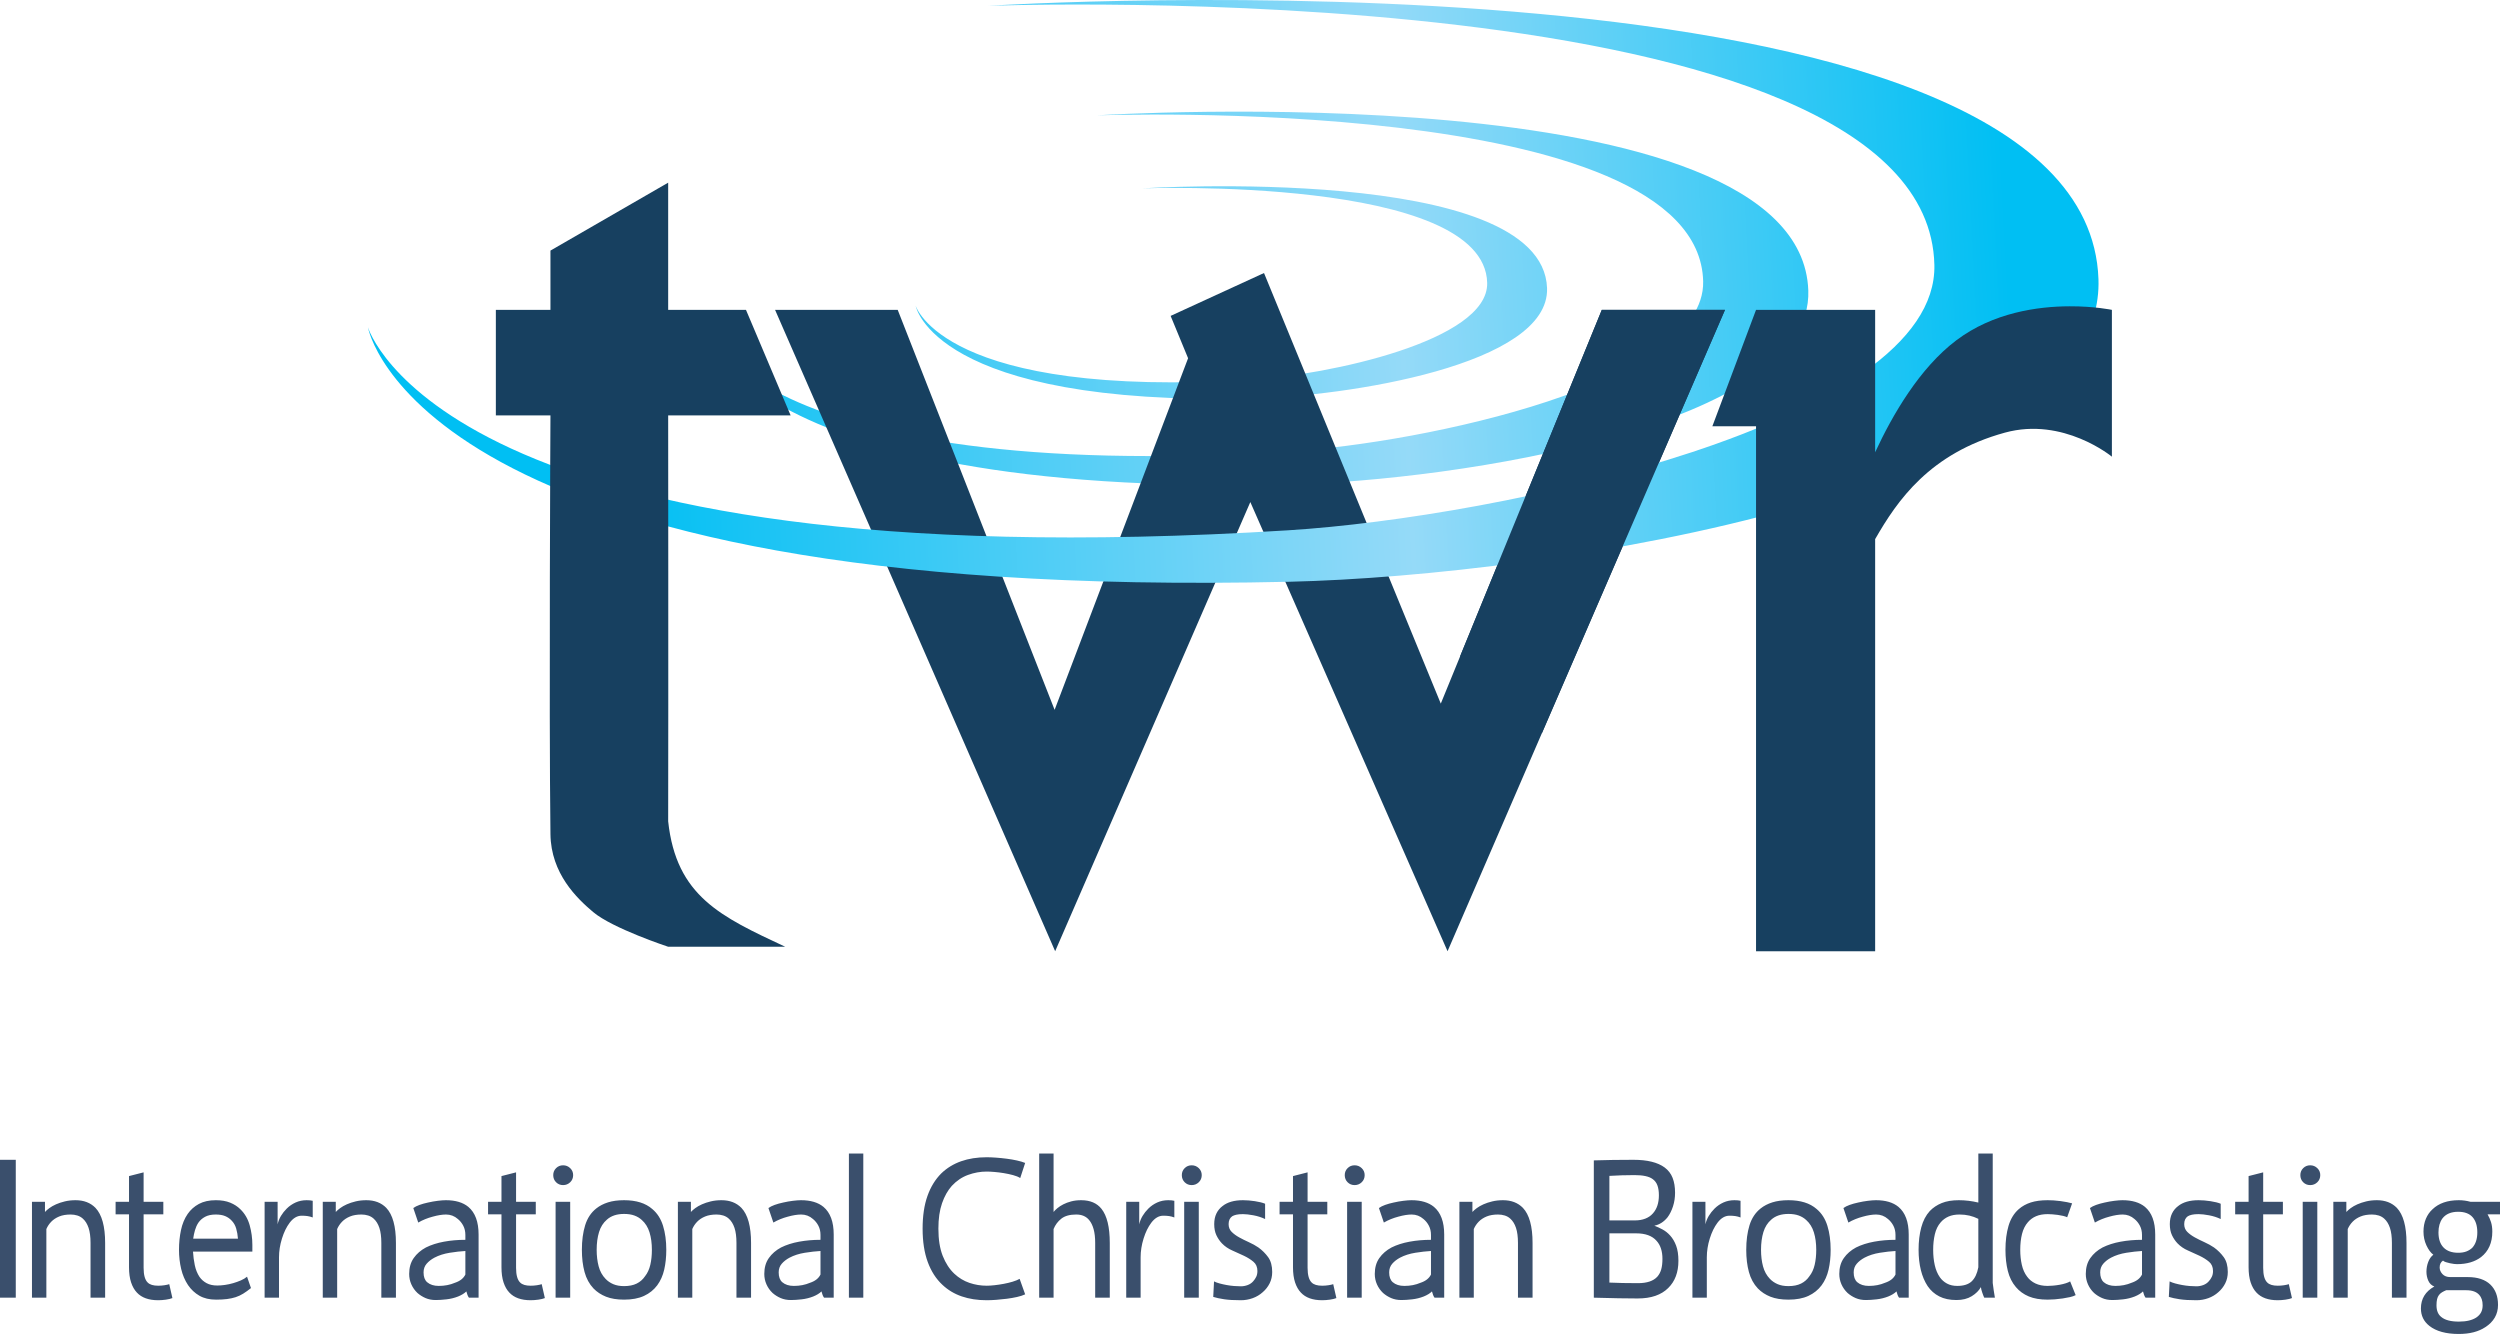
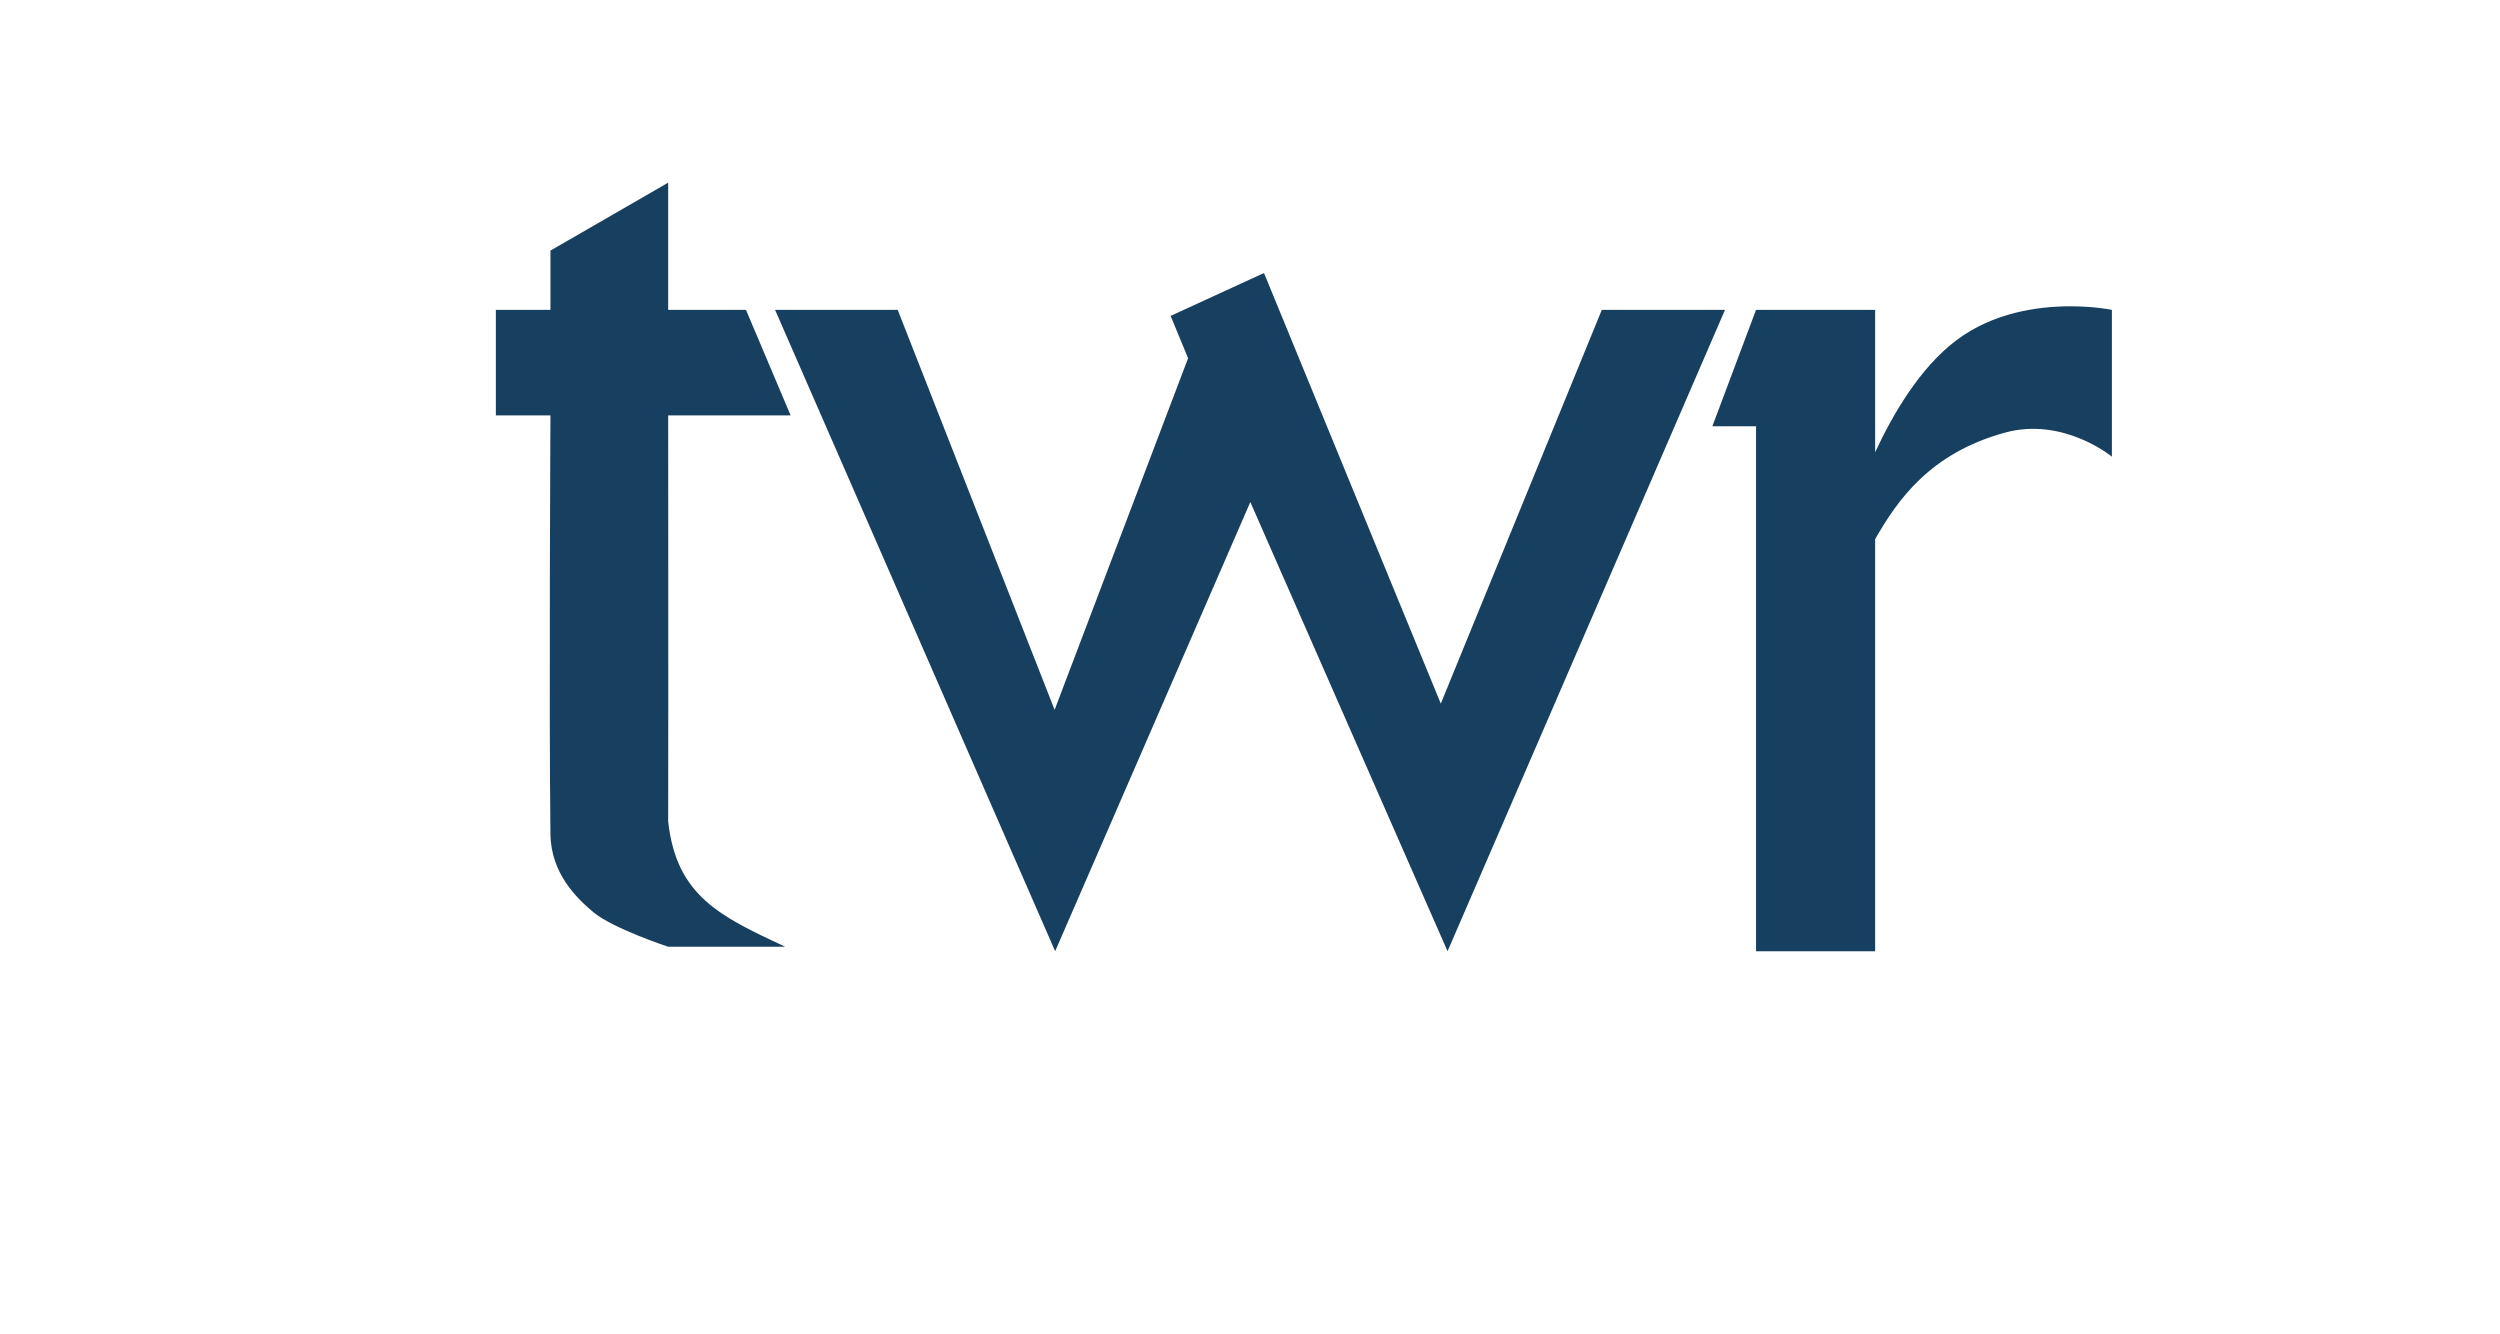
<svg xmlns="http://www.w3.org/2000/svg" xmlns:ns1="http://sodipodi.sourceforge.net/DTD/sodipodi-0.dtd" xmlns:ns2="http://www.inkscape.org/namespaces/inkscape" xmlns:xlink="http://www.w3.org/1999/xlink" width="1116.367" height="595.677" id="svg3387" ns1:version="0.32" ns2:version="0.46" version="1.0" ns1:docname="twr Logo.svg" ns2:output_extension="org.inkscape.output.svg.inkscape">
  <defs id="defs3389">
    <linearGradient ns2:collect="always" xlink:href="#linearGradient3320" id="linearGradient3385" gradientUnits="userSpaceOnUse" gradientTransform="matrix(0.237,0,0,0.237,424.817,394.809)" x1="6078.519" y1="-3320.63" x2="3441.634" y2="-3180.936" />
    <linearGradient ns2:collect="always" xlink:href="#linearGradient3320" id="linearGradient3383" gradientUnits="userSpaceOnUse" gradientTransform="matrix(0.237,0,0,0.237,424.817,394.809)" x1="6078.519" y1="-3320.63" x2="3441.634" y2="-3180.936" />
    <linearGradient id="linearGradient3320">
      <stop id="stop3322" offset="0" style="stop-color:#00bff3;stop-opacity:1;" />
      <stop style="stop-color:#95daf8;stop-opacity:1;" offset="0.434" id="stop3324" />
      <stop id="stop3326" offset="1" style="stop-color:#00bff3;stop-opacity:1;" />
    </linearGradient>
    <linearGradient ns2:collect="always" xlink:href="#linearGradient3320" id="linearGradient3381" gradientUnits="userSpaceOnUse" gradientTransform="matrix(0.237,0,0,0.237,424.817,394.809)" x1="6078.519" y1="-3320.63" x2="3441.634" y2="-3180.936" />
    <ns2:perspective ns1:type="inkscape:persp3d" ns2:vp_x="0 : 526.18109 : 1" ns2:vp_y="0 : 1000 : 0" ns2:vp_z="744.09448 : 526.18109 : 1" ns2:persp3d-origin="372.04724 : 350.78739 : 1" id="perspective3395" />
    <linearGradient ns2:collect="always" xlink:href="#linearGradient3320" id="linearGradient2403" gradientUnits="userSpaceOnUse" gradientTransform="matrix(0.237,0,0,0.237,424.817,394.809)" x1="6078.519" y1="-3320.63" x2="3441.634" y2="-3180.936" />
    <linearGradient ns2:collect="always" xlink:href="#linearGradient3320" id="linearGradient2405" gradientUnits="userSpaceOnUse" gradientTransform="matrix(0.237,0,0,0.237,424.817,394.809)" x1="6078.519" y1="-3320.63" x2="3441.634" y2="-3180.936" />
    <linearGradient ns2:collect="always" xlink:href="#linearGradient3320" id="linearGradient2407" gradientUnits="userSpaceOnUse" gradientTransform="matrix(0.237,0,0,0.237,424.817,394.809)" x1="6078.519" y1="-3320.63" x2="3441.634" y2="-3180.936" />
    <linearGradient ns2:collect="always" xlink:href="#linearGradient3320" id="linearGradient2412" gradientUnits="userSpaceOnUse" gradientTransform="matrix(0.237,0,0,0.237,-752.269,1140.709)" x1="6078.519" y1="-3320.63" x2="3441.634" y2="-3180.936" />
    <linearGradient ns2:collect="always" xlink:href="#linearGradient3320" id="linearGradient2416" gradientUnits="userSpaceOnUse" gradientTransform="matrix(0.237,0,0,0.237,-752.269,1140.709)" x1="6078.519" y1="-3320.63" x2="3441.634" y2="-3180.936" />
    <linearGradient ns2:collect="always" xlink:href="#linearGradient3320" id="linearGradient2419" gradientUnits="userSpaceOnUse" gradientTransform="matrix(0.237,0,0,0.237,-752.269,1140.709)" x1="6078.519" y1="-3320.63" x2="3441.634" y2="-3180.936" />
  </defs>
  <ns1:namedview id="base" pagecolor="#ffffff" bordercolor="#666666" borderopacity="1.0" ns2:pageopacity="0.0" ns2:pageshadow="2" ns2:zoom="0.74994556" ns2:cx="558.18347" ns2:cy="297.83853" ns2:document-units="px" ns2:current-layer="layer1" showgrid="false" ns2:window-width="1280" ns2:window-height="1005" ns2:window-x="0" ns2:window-y="0" />
  <g ns2:label="Ebene 1" ns2:groupmode="layer" id="layer1" transform="translate(208.183,-234.524)">
-     <path style="fill:url(#linearGradient2419);fill-opacity:1;fill-rule:evenodd;stroke:none;stroke-width:4.181px;stroke-linecap:butt;stroke-linejoin:miter;stroke-opacity:1" d="M 104.106,378.029 C 104.106,378.029 117.781,456.656 367.805,450.853 C 441.938,449.136 601.466,424.707 599.308,364.231 C 595.868,266.125 281.566,286.041 281.566,286.041 C 281.566,286.041 550.481,276.083 552.356,360.206 C 553.359,405.632 427.885,432.354 367.469,436.126 C 125.644,451.224 104.106,378.029 104.106,378.029 z" id="path3344" />
-     <path style="fill:url(#linearGradient2416);fill-opacity:1;fill-rule:evenodd;stroke:none;stroke-width:4.181px;stroke-linecap:butt;stroke-linejoin:miter;stroke-opacity:1" d="M 200.694,371.016 C 200.694,371.016 208.48,415.784 350.837,412.48 C 393.046,411.502 483.877,397.593 482.648,363.16 C 480.689,307.301 301.735,318.641 301.735,318.641 C 301.735,318.641 454.847,312.971 455.914,360.868 C 456.486,386.733 385.045,401.947 350.645,404.095 C 212.957,412.691 200.694,371.016 200.694,371.016 z" id="path3273" />
    <path style="fill:#174060;fill-opacity:1;fill-rule:evenodd;stroke:none;stroke-width:1px;stroke-linecap:butt;stroke-linejoin:miter;stroke-opacity:1" d="M 137.921,372.892 L 262.994,659.292 L 350.145,458.718 L 438.217,659.292 L 562.113,372.892 L 507.099,372.892 L 435.196,548.72 L 356.254,356.438 L 314.555,375.585 L 322.353,394.49 L 262.752,551.504 L 192.683,372.892 L 137.921,372.892 z" id="path3253" ns1:nodetypes="ccccccccccccc" />
-     <path style="fill:url(#linearGradient2412);fill-opacity:1;fill-rule:evenodd;stroke:none;stroke-width:4.181px;stroke-linecap:butt;stroke-linejoin:miter;stroke-opacity:1" d="M -43.887,380.663 C -43.887,380.663 -22.548,503.359 367.615,494.304 C 483.301,491.625 732.244,453.503 728.876,359.13 C 723.508,206.036 233.04,237.115 233.04,237.115 C 233.04,237.115 652.681,221.575 655.607,352.85 C 657.173,423.738 461.371,465.437 367.09,471.323 C -10.277,494.883 -43.887,380.663 -43.887,380.663 z" id="path3346" />
    <path ns1:nodetypes="csccccccccsccc" style="fill:#174060;fill-opacity:1;fill-rule:evenodd;stroke:none;stroke-width:1px;stroke-linecap:butt;stroke-linejoin:miter;stroke-opacity:1" d="M 716.063,371.298 C 701.769,371.335 681.84,374.095 665.407,386.485 C 649.055,398.814 636.939,419.694 629.157,436.485 L 629.157,372.891 L 575.97,372.891 L 556.47,424.86 L 575.97,424.86 L 575.97,659.298 L 629.157,659.298 L 629.157,475.266 C 639.058,458.012 653.489,436.949 687.103,427.715 C 713.214,420.542 734.876,438.454 734.876,438.454 L 734.876,372.891 C 734.876,372.891 727.182,371.269 716.063,371.298 z" id="path3263" />
    <path style="fill:#174060;fill-opacity:1;fill-rule:evenodd;stroke:none;stroke-width:1px;stroke-linecap:butt;stroke-linejoin:miter;stroke-opacity:1" d="M 90.187,316.09 L 37.62,346.425 L 37.62,372.892 L 13.239,372.892 L 13.239,420.021 L 37.62,420.021 C 37.62,420.021 36.917,551.353 37.62,607.027 C 37.842,624.637 49.439,635.675 56.653,641.77 C 65.323,649.095 90.187,657.292 90.187,657.292 L 142.452,657.292 C 113.76,643.854 93.796,634.783 90.187,601.287 C 90.305,544.887 90.187,420.021 90.187,420.021 L 144.869,420.021 L 124.93,372.892 L 90.187,372.892 L 90.187,316.09 z" id="path2481" ns1:nodetypes="ccccccsscccccccc" />
-     <path style="font-size:87.82px;font-style:normal;font-variant:normal;font-weight:normal;font-stretch:normal;text-align:start;line-height:100%;writing-mode:lr-tb;text-anchor:start;fill:#3a4f6c;fill-opacity:1;stroke:none;stroke-width:1px;stroke-linecap:butt;stroke-linejoin:miter;stroke-opacity:1;font-family:Ligurino;-inkscape-font-specification:Ligurino" d="M -201.14,752.43 L -201.14,813.999 L -208.183,813.999 L -208.183,752.43 L -201.14,752.43 z M -167.754,813.999 L -167.754,789.565 C -167.754,786.821 -168.048,784.573 -168.635,782.821 C -169.223,781.07 -170.074,779.697 -171.188,778.703 C -171.893,778.061 -172.715,777.594 -173.654,777.302 C -174.594,777.01 -175.592,776.864 -176.649,776.864 C -177.647,776.864 -178.572,776.937 -179.423,777.083 C -180.274,777.229 -181.051,777.448 -181.755,777.741 C -183.165,778.325 -184.34,779.099 -185.279,780.062 C -186.217,781.025 -186.951,782.119 -187.48,783.345 L -187.48,813.999 L -193.908,813.999 L -193.908,771.171 L -188.098,771.171 L -188.098,775.725 C -187.627,775.2 -186.98,774.63 -186.159,774.017 C -185.337,773.405 -184.34,772.835 -183.166,772.31 C -181.991,771.786 -180.67,771.348 -179.202,770.997 C -177.735,770.646 -176.15,770.471 -174.448,770.471 C -170.749,770.471 -167.784,771.609 -165.553,773.886 C -162.676,776.923 -161.237,782.149 -161.237,789.565 L -161.237,813.999 L -167.754,813.999 z M -135.25,776.778 L -144.054,776.778 L -144.054,800.686 C -144.054,803.898 -143.437,806.088 -142.205,807.255 C -141.266,808.189 -139.711,808.656 -137.539,808.656 C -136.599,808.656 -135.659,808.583 -134.72,808.437 C -133.781,808.291 -133.077,808.13 -132.608,807.956 L -131.197,814.175 C -131.903,814.466 -132.857,814.698 -134.06,814.874 C -135.264,815.049 -136.423,815.137 -137.539,815.137 C -141.766,815.137 -144.936,813.999 -147.05,811.722 C -148.164,810.554 -149.03,809.037 -149.646,807.169 C -150.262,805.3 -150.571,803.052 -150.571,800.424 L -150.571,776.778 L -156.561,776.778 L -156.561,771.171 L -150.571,771.171 L -150.571,759.7 L -144.054,758.035 L -144.054,771.171 L -135.25,771.171 L -135.25,776.778 z M -111.872,776.864 C -113.751,776.864 -115.322,777.2 -116.584,777.871 C -117.846,778.543 -118.859,779.434 -119.622,780.544 C -120.267,781.537 -120.766,782.646 -121.119,783.872 C -121.472,785.098 -121.736,786.353 -121.912,787.638 L -101.923,787.638 C -102.039,786.061 -102.303,784.557 -102.714,783.126 C -103.126,781.695 -103.83,780.484 -104.828,779.491 C -105.591,778.675 -106.531,778.033 -107.646,777.565 C -108.761,777.098 -110.17,776.864 -111.872,776.864 L -111.872,776.864 z M -111.786,770.471 C -109.319,770.471 -107.19,770.836 -105.399,771.567 C -103.608,772.297 -102.097,773.275 -100.864,774.501 C -98.868,776.427 -97.474,778.821 -96.681,781.681 C -95.888,784.542 -95.492,787.461 -95.492,790.439 L -95.492,793.419 L -122.001,793.419 C -121.882,795.461 -121.618,797.475 -121.207,799.46 C -120.795,801.446 -120.091,803.198 -119.093,804.716 C -118.272,805.883 -117.216,806.817 -115.924,807.517 C -114.633,808.218 -113.047,808.568 -111.168,808.568 C -110.111,808.568 -108.966,808.48 -107.733,808.306 C -106.501,808.131 -105.283,807.869 -104.08,807.519 C -102.877,807.169 -101.732,806.76 -100.645,806.292 C -99.558,805.824 -98.634,805.27 -97.87,804.628 L -96.11,809.706 C -97.343,810.699 -98.502,811.531 -99.588,812.203 C -100.673,812.874 -101.803,813.4 -102.978,813.78 C -104.152,814.159 -105.444,814.437 -106.853,814.612 C -108.262,814.788 -109.877,814.875 -111.697,814.875 C -114.632,814.875 -117.112,814.291 -119.137,813.123 C -121.163,811.955 -122.851,810.379 -124.202,808.394 C -125.61,806.291 -126.637,803.883 -127.283,801.168 C -127.929,798.454 -128.252,795.608 -128.252,792.63 C -128.252,789.535 -127.958,786.601 -127.371,783.828 C -126.785,781.054 -125.786,778.646 -124.376,776.602 C -123.085,774.733 -121.412,773.244 -119.358,772.134 C -117.303,771.025 -114.78,770.471 -111.786,770.471 L -111.786,770.471 z M -71.268,770.471 C -70.151,770.471 -69.241,770.559 -68.537,770.735 L -68.537,778.179 C -69.3,777.887 -70.064,777.682 -70.827,777.565 C -71.59,777.449 -72.471,777.39 -73.469,777.39 C -75.464,777.39 -77.255,778.442 -78.841,780.544 C -80.249,782.412 -81.393,784.761 -82.274,787.594 C -83.154,790.426 -83.595,793.214 -83.595,795.958 L -83.595,813.999 L -90.023,813.999 L -90.023,771.171 L -84.213,771.171 L -84.213,781.244 C -83.919,779.901 -83.42,778.645 -82.715,777.477 C -82.01,776.309 -81.158,775.229 -80.16,774.237 C -78.987,773.07 -77.652,772.15 -76.155,771.478 C -74.658,770.807 -73.029,770.471 -71.268,770.471 L -71.268,770.471 z M -37.898,813.999 L -37.898,789.565 C -37.898,786.821 -38.192,784.573 -38.779,782.821 C -39.367,781.07 -40.218,779.697 -41.332,778.703 C -42.037,778.061 -42.858,777.594 -43.798,777.302 C -44.738,777.01 -45.736,776.864 -46.793,776.864 C -47.791,776.864 -48.716,776.937 -49.567,777.083 C -50.418,777.229 -51.195,777.448 -51.899,777.741 C -53.309,778.325 -54.484,779.099 -55.423,780.062 C -56.361,781.025 -57.095,782.119 -57.624,783.345 L -57.624,813.999 L -64.052,813.999 L -64.052,771.171 L -58.242,771.171 L -58.242,775.725 C -57.77,775.2 -57.124,774.63 -56.303,774.017 C -55.481,773.405 -54.484,772.835 -53.31,772.31 C -52.135,771.786 -50.814,771.348 -49.346,770.997 C -47.879,770.646 -46.294,770.471 -44.592,770.471 C -40.893,770.471 -37.927,771.609 -35.697,773.886 C -32.82,776.923 -31.381,782.149 -31.381,789.565 L -31.381,813.999 L -37.898,813.999 z M -0.373,793.154 C -2.488,793.272 -4.821,793.535 -7.374,793.944 C -9.927,794.353 -12.202,795.082 -14.198,796.132 C -15.608,796.891 -16.768,797.796 -17.678,798.847 C -18.588,799.898 -19.043,801.183 -19.043,802.701 C -19.043,804.686 -18.514,806.145 -17.457,807.079 C -16.166,808.189 -14.434,808.744 -12.263,808.744 C -9.62,808.744 -7.213,808.277 -5.042,807.344 C -2.752,806.585 -1.196,805.358 -0.373,803.663 L -0.373,793.154 z M -9.091,770.471 C -4.806,770.471 -1.459,771.463 0.949,773.448 C 4.002,776.018 5.528,780.134 5.528,785.799 L 5.528,813.999 L 1.212,813.999 C 0.743,813.357 0.361,812.423 0.067,811.195 C -0.814,812.072 -2.047,812.831 -3.631,813.472 C -5.275,814.115 -7.007,814.539 -8.827,814.743 C -10.646,814.947 -12.231,815.049 -13.582,815.049 C -15.284,815.049 -16.811,814.757 -18.162,814.174 C -19.512,813.59 -20.716,812.832 -21.773,811.898 C -22.947,810.788 -23.857,809.503 -24.502,808.044 C -25.148,806.585 -25.471,805.037 -25.471,803.401 C -25.471,800.599 -24.796,798.234 -23.445,796.308 C -22.094,794.382 -20.275,792.805 -17.987,791.577 C -15.638,790.41 -12.952,789.549 -9.929,788.994 C -6.905,788.439 -3.72,788.162 -0.373,788.161 L -0.373,785.973 C -0.373,784.454 -0.682,783.097 -1.298,781.901 C -1.914,780.704 -2.721,779.697 -3.719,778.879 C -5.246,777.536 -7.007,776.864 -9.003,776.864 C -10.705,776.864 -12.701,777.186 -14.99,777.829 C -16.107,778.121 -17.207,778.486 -18.293,778.923 C -19.379,779.361 -20.421,779.872 -21.419,780.456 L -23.622,773.975 C -22.916,773.449 -21.992,772.982 -20.848,772.573 C -19.704,772.164 -18.456,771.814 -17.105,771.524 C -15.579,771.173 -14.096,770.91 -12.658,770.734 C -11.219,770.559 -10.03,770.471 -9.091,770.471 L -9.091,770.471 z M 31.069,776.778 L 22.265,776.778 L 22.265,800.686 C 22.265,803.898 22.882,806.088 24.114,807.255 C 25.053,808.189 26.608,808.656 28.78,808.656 C 29.72,808.656 30.66,808.583 31.599,808.437 C 32.538,808.291 33.242,808.13 33.711,807.956 L 35.122,814.175 C 34.416,814.466 33.462,814.698 32.259,814.874 C 31.055,815.049 29.896,815.137 28.78,815.137 C 24.553,815.137 21.383,813.999 19.269,811.722 C 18.154,810.554 17.289,809.037 16.673,807.169 C 16.057,805.3 15.748,803.052 15.748,800.424 L 15.748,776.778 L 9.758,776.778 L 9.758,771.171 L 15.748,771.171 L 15.748,759.7 L 22.265,758.035 L 22.265,771.171 L 31.069,771.171 L 31.069,776.778 z M 46.433,813.999 L 39.916,813.999 L 39.916,771.171 L 46.433,771.171 L 46.433,813.999 z M 43.262,754.883 C 44.495,754.883 45.551,755.307 46.432,756.153 C 47.313,756.999 47.753,758.035 47.753,759.261 C 47.753,760.546 47.313,761.612 46.432,762.458 C 45.551,763.304 44.495,763.727 43.262,763.727 C 42.03,763.727 40.988,763.304 40.137,762.458 C 39.286,761.612 38.86,760.546 38.86,759.261 C 38.86,758.035 39.286,756.999 40.137,756.153 C 40.988,755.307 42.03,754.883 43.262,754.883 L 43.262,754.883 z M 70.499,776.602 C 67.271,776.602 64.717,777.448 62.837,779.141 C 61.194,780.543 60.02,782.397 59.315,784.703 C 58.61,787.009 58.258,789.651 58.258,792.63 C 58.258,795.315 58.552,797.767 59.139,799.986 C 59.727,802.204 60.755,804.072 62.222,805.59 C 63.161,806.583 64.306,807.371 65.656,807.956 C 67.007,808.54 68.621,808.832 70.499,808.832 C 72.73,808.832 74.608,808.453 76.135,807.694 C 77.661,806.935 78.895,805.854 79.835,804.452 C 80.95,803.051 81.741,801.344 82.211,799.329 C 82.68,797.315 82.915,795.082 82.915,792.63 C 82.915,789.71 82.563,787.111 81.859,784.834 C 81.155,782.557 80.01,780.718 78.424,779.317 C 77.485,778.441 76.37,777.769 75.078,777.302 C 73.787,776.835 72.26,776.602 70.499,776.602 L 70.499,776.602 z M 70.499,770.471 C 75.901,770.471 80.099,771.785 83.092,774.413 C 85.323,776.28 86.923,778.776 87.892,781.901 C 88.861,785.025 89.346,788.602 89.346,792.63 C 89.346,795.841 89.037,798.79 88.42,801.476 C 87.803,804.162 86.761,806.497 85.293,808.482 C 83.767,810.524 81.8,812.1 79.393,813.21 C 76.986,814.32 74.021,814.875 70.499,814.875 C 67.33,814.875 64.644,814.437 62.442,813.562 C 60.24,812.686 58.376,811.46 56.85,809.883 C 54.972,807.898 53.637,805.446 52.844,802.526 C 52.051,799.607 51.655,796.308 51.655,792.63 C 51.655,788.484 52.139,784.834 53.108,781.681 C 54.076,778.529 55.734,776.018 58.083,774.151 C 59.551,772.982 61.297,772.077 63.322,771.434 C 65.348,770.792 67.74,770.471 70.499,770.471 L 70.499,770.471 z M 120.681,813.999 L 120.681,789.565 C 120.681,786.821 120.387,784.573 119.8,782.821 C 119.212,781.07 118.361,779.697 117.247,778.703 C 116.543,778.061 115.721,777.594 114.781,777.302 C 113.841,777.01 112.843,776.864 111.786,776.864 C 110.788,776.864 109.864,776.937 109.013,777.083 C 108.162,777.229 107.384,777.448 106.68,777.741 C 105.27,778.325 104.095,779.099 103.157,780.062 C 102.218,781.025 101.484,782.119 100.956,783.345 L 100.956,813.999 L 94.527,813.999 L 94.527,771.171 L 100.338,771.171 L 100.338,775.725 C 100.809,775.2 101.455,774.63 102.277,774.017 C 103.098,773.405 104.095,772.835 105.269,772.31 C 106.444,771.786 107.766,771.348 109.233,770.997 C 110.7,770.646 112.285,770.471 113.987,770.471 C 117.687,770.471 120.652,771.609 122.882,773.886 C 125.76,776.923 127.198,782.149 127.198,789.565 L 127.198,813.999 L 120.681,813.999 z M 158.206,793.154 C 156.092,793.272 153.758,793.535 151.205,793.944 C 148.652,794.353 146.377,795.082 144.382,796.132 C 142.972,796.891 141.812,797.796 140.901,798.847 C 139.991,799.898 139.536,801.183 139.536,802.701 C 139.536,804.686 140.065,806.145 141.122,807.079 C 142.414,808.189 144.145,808.744 146.317,808.744 C 148.959,808.744 151.366,808.277 153.538,807.344 C 155.827,806.585 157.383,805.358 158.206,803.663 L 158.206,793.154 z M 149.488,770.471 C 153.773,770.471 157.12,771.463 159.528,773.448 C 162.581,776.018 164.107,780.134 164.107,785.799 L 164.107,813.999 L 159.791,813.999 C 159.322,813.357 158.94,812.423 158.646,811.195 C 157.765,812.072 156.532,812.831 154.949,813.472 C 153.304,814.115 151.572,814.539 149.752,814.743 C 147.933,814.947 146.348,815.049 144.997,815.049 C 143.295,815.049 141.769,814.757 140.418,814.174 C 139.067,813.59 137.863,812.832 136.806,811.898 C 135.632,810.788 134.723,809.503 134.077,808.044 C 133.431,806.585 133.108,805.037 133.108,803.401 C 133.108,800.599 133.783,798.234 135.134,796.308 C 136.485,794.382 138.304,792.805 140.592,791.577 C 142.941,790.41 145.627,789.549 148.651,788.994 C 151.674,788.439 154.859,788.162 158.206,788.161 L 158.206,785.973 C 158.206,784.454 157.898,783.097 157.281,781.901 C 156.665,780.704 155.858,779.697 154.86,778.879 C 153.333,777.536 151.572,776.864 149.576,776.864 C 147.874,776.864 145.879,777.186 143.589,777.829 C 142.473,778.121 141.372,778.486 140.286,778.923 C 139.2,779.361 138.158,779.872 137.161,780.456 L 134.957,773.975 C 135.663,773.449 136.588,772.982 137.732,772.573 C 138.876,772.164 140.123,771.814 141.474,771.524 C 143,771.173 144.483,770.91 145.922,770.734 C 147.36,770.559 148.549,770.471 149.488,770.471 L 149.488,770.471 z M 170.893,813.999 L 170.893,749.629 L 177.321,749.629 L 177.321,813.999 L 170.893,813.999 z M 232.427,751.291 C 233.659,751.291 235.068,751.35 236.653,751.466 C 238.237,751.583 239.823,751.744 241.408,751.949 C 242.994,752.154 244.506,752.417 245.945,752.737 C 247.383,753.058 248.601,753.422 249.599,753.83 L 247.396,760.576 C 246.575,760.051 245.504,759.612 244.183,759.261 C 242.862,758.91 241.496,758.618 240.087,758.385 C 238.678,758.151 237.284,757.976 235.904,757.859 C 234.525,757.743 233.366,757.684 232.427,757.684 C 229.609,757.684 226.835,758.181 224.105,759.173 C 221.376,760.166 218.954,761.8 216.84,764.078 C 215.02,766.121 213.567,768.705 212.481,771.828 C 211.395,774.952 210.852,778.733 210.852,783.172 C 210.852,788.016 211.498,792.073 212.79,795.343 C 214.082,798.613 215.813,801.269 217.985,803.313 C 219.981,805.182 222.226,806.54 224.721,807.386 C 227.215,808.233 229.784,808.656 232.427,808.656 C 233.366,808.656 234.51,808.583 235.86,808.437 C 237.21,808.291 238.59,808.086 239.999,807.823 C 241.408,807.561 242.743,807.239 244.006,806.86 C 245.268,806.48 246.31,806.057 247.132,805.59 L 249.599,812.51 C 248.601,812.977 247.383,813.371 245.945,813.693 C 244.506,814.014 242.994,814.277 241.408,814.481 C 239.823,814.685 238.237,814.845 236.653,814.962 C 235.068,815.079 233.659,815.137 232.427,815.137 C 228.317,815.137 224.603,814.568 221.286,813.429 C 217.969,812.291 215.078,810.554 212.613,808.218 C 209.794,805.591 207.622,802.205 206.096,798.06 C 204.569,793.915 203.806,788.952 203.806,783.172 C 203.806,777.507 204.525,772.646 205.964,768.588 C 207.403,764.53 209.472,761.158 212.172,758.473 C 217.163,753.685 223.915,751.291 232.427,751.291 L 232.427,751.291 z M 280.868,813.999 L 280.868,789.565 C 280.868,787.111 280.633,785.053 280.163,783.389 C 279.694,781.726 279.048,780.398 278.226,779.406 C 276.875,777.711 274.937,776.864 272.413,776.864 C 269.536,776.864 267.319,777.477 265.764,778.704 C 264.209,779.931 263.05,781.478 262.287,783.345 L 262.287,813.999 L 255.858,813.999 L 255.858,749.629 L 262.287,749.629 L 262.287,775.725 C 262.697,775.2 263.269,774.63 264.003,774.017 C 264.736,773.405 265.617,772.836 266.644,772.311 C 267.672,771.786 268.846,771.348 270.168,770.997 C 271.489,770.646 272.971,770.471 274.614,770.471 C 278.607,770.471 281.631,771.755 283.684,774.325 C 286.151,777.42 287.385,782.5 287.385,789.565 L 287.385,813.999 L 280.868,813.999 z M 313.485,770.471 C 314.601,770.471 315.511,770.559 316.215,770.735 L 316.215,778.179 C 315.452,777.887 314.689,777.682 313.926,777.565 C 313.162,777.449 312.282,777.39 311.284,777.39 C 309.288,777.39 307.497,778.442 305.912,780.544 C 304.503,782.412 303.359,784.761 302.478,787.594 C 301.598,790.426 301.158,793.214 301.158,795.958 L 301.158,813.999 L 294.729,813.999 L 294.729,771.171 L 300.539,771.171 L 300.539,781.244 C 300.833,779.901 301.333,778.645 302.038,777.477 C 302.743,776.309 303.594,775.229 304.592,774.237 C 305.766,773.07 307.101,772.15 308.598,771.478 C 310.095,770.807 311.724,770.471 313.485,770.471 L 313.485,770.471 z M 327.129,813.999 L 320.612,813.999 L 320.612,771.171 L 327.129,771.171 L 327.129,813.999 z M 323.958,754.883 C 325.19,754.883 326.247,755.307 327.127,756.153 C 328.008,756.999 328.448,758.035 328.448,759.261 C 328.448,760.546 328.008,761.612 327.127,762.458 C 326.247,763.304 325.19,763.727 323.958,763.727 C 322.725,763.727 321.683,763.304 320.832,762.458 C 319.981,761.612 319.556,760.546 319.556,759.261 C 319.556,758.035 319.981,756.999 320.832,756.153 C 321.683,755.307 322.725,754.883 323.958,754.883 L 323.958,754.883 z M 356.744,778.879 C 355.159,778.12 353.426,777.566 351.548,777.215 C 349.669,776.865 348.114,776.69 346.881,776.69 C 345.647,776.69 344.648,776.777 343.885,776.952 C 343.122,777.127 342.505,777.36 342.036,777.652 C 340.979,778.411 340.45,779.579 340.45,781.156 C 340.45,782.557 340.905,783.71 341.816,784.615 C 342.726,785.52 343.841,786.337 345.163,787.067 C 346.484,787.797 347.923,788.512 349.479,789.213 C 351.035,789.914 352.458,790.702 353.748,791.577 C 355.451,792.805 356.905,794.25 358.108,795.914 C 359.311,797.577 359.913,799.781 359.913,802.525 C 359.913,804.394 359.531,806.087 358.768,807.606 C 358.005,809.124 356.977,810.437 355.685,811.545 C 354.394,812.714 352.897,813.605 351.195,814.218 C 349.493,814.831 347.731,815.137 345.911,815.137 C 342.858,815.137 340.363,814.991 338.425,814.699 C 336.488,814.407 334.874,814.057 333.584,813.649 L 333.936,806.729 C 334.64,807.08 335.476,807.387 336.445,807.65 C 337.413,807.912 338.455,808.146 339.57,808.35 C 340.685,808.554 341.786,808.7 342.873,808.787 C 343.96,808.874 344.972,808.918 345.911,808.918 C 346.968,808.918 347.996,808.728 348.994,808.349 C 349.992,807.969 350.813,807.4 351.458,806.641 C 351.986,806.058 352.427,805.402 352.78,804.672 C 353.133,803.943 353.31,803.082 353.31,802.089 C 353.31,800.338 352.722,798.965 351.548,797.972 C 350.374,796.978 348.964,796.088 347.321,795.3 C 345.677,794.513 343.945,793.725 342.125,792.936 C 340.304,792.148 338.748,791.082 337.457,789.738 C 336.459,788.687 335.637,787.476 334.991,786.103 C 334.345,784.731 334.022,783.082 334.022,781.156 C 334.022,779.346 334.345,777.77 334.991,776.427 C 335.637,775.084 336.547,773.975 337.723,773.098 C 339.894,771.347 342.947,770.471 346.881,770.471 C 348.524,770.471 350.3,770.617 352.208,770.909 C 354.116,771.201 355.628,771.581 356.744,772.048 L 356.744,778.879 z M 384.519,776.778 L 375.715,776.778 L 375.715,800.686 C 375.715,803.898 376.331,806.088 377.564,807.255 C 378.502,808.189 380.058,808.656 382.229,808.656 C 383.17,808.656 384.109,808.583 385.048,808.437 C 385.987,808.291 386.691,808.13 387.16,807.956 L 388.571,814.175 C 387.865,814.466 386.911,814.698 385.708,814.874 C 384.505,815.049 383.345,815.137 382.229,815.137 C 378.003,815.137 374.832,813.999 372.718,811.722 C 371.604,810.554 370.738,809.037 370.122,807.169 C 369.506,805.3 369.198,803.052 369.198,800.424 L 369.198,776.778 L 363.207,776.778 L 363.207,771.171 L 369.198,771.171 L 369.198,759.7 L 375.715,758.035 L 375.715,771.171 L 384.519,771.171 L 384.519,776.778 z M 399.883,813.999 L 393.366,813.999 L 393.366,771.171 L 399.883,771.171 L 399.883,813.999 z M 396.711,754.883 C 397.944,754.883 399.001,755.307 399.881,756.153 C 400.762,756.999 401.202,758.035 401.202,759.261 C 401.202,760.546 400.762,761.612 399.881,762.458 C 399.001,763.304 397.944,763.727 396.711,763.727 C 395.479,763.727 394.437,763.304 393.586,762.458 C 392.735,761.612 392.309,760.546 392.309,759.261 C 392.309,758.035 392.735,756.999 393.586,756.153 C 394.437,755.307 395.479,754.883 396.711,754.883 L 396.711,754.883 z M 430.817,793.154 C 428.703,793.272 426.37,793.535 423.817,793.944 C 421.264,794.353 418.989,795.082 416.993,796.132 C 415.583,796.891 414.423,797.796 413.513,798.847 C 412.603,799.898 412.148,801.183 412.148,802.701 C 412.148,804.686 412.676,806.145 413.734,807.079 C 415.025,808.189 416.757,808.744 418.928,808.744 C 421.571,808.744 423.978,808.277 426.149,807.344 C 428.439,806.585 429.995,805.358 430.817,803.663 L 430.817,793.154 z M 422.099,770.471 C 426.385,770.471 429.732,771.463 432.14,773.448 C 435.193,776.018 436.719,780.134 436.719,785.799 L 436.719,813.999 L 432.403,813.999 C 431.934,813.357 431.552,812.423 431.258,811.195 C 430.377,812.072 429.144,812.831 427.56,813.472 C 425.916,814.115 424.184,814.539 422.364,814.743 C 420.545,814.947 418.96,815.049 417.609,815.049 C 415.907,815.049 414.38,814.757 413.029,814.174 C 411.679,813.59 410.475,812.832 409.418,811.898 C 408.244,810.788 407.334,809.503 406.688,808.044 C 406.043,806.585 405.72,805.037 405.72,803.401 C 405.72,800.599 406.395,798.234 407.746,796.308 C 409.097,794.382 410.916,792.805 413.204,791.577 C 415.553,790.41 418.239,789.549 421.262,788.994 C 424.286,788.439 427.471,788.162 430.817,788.161 L 430.817,785.973 C 430.817,784.454 430.509,783.097 429.893,781.901 C 429.277,780.704 428.47,779.697 427.472,778.879 C 425.945,777.536 424.184,776.864 422.188,776.864 C 420.486,776.864 418.49,777.186 416.201,777.829 C 415.084,778.121 413.983,778.486 412.898,778.923 C 411.812,779.361 410.77,779.872 409.772,780.456 L 407.569,773.975 C 408.275,773.449 409.199,772.982 410.343,772.573 C 411.487,772.164 412.735,771.814 414.086,771.524 C 415.612,771.173 417.095,770.91 418.533,770.734 C 419.972,770.559 421.161,770.471 422.099,770.471 L 422.099,770.471 z M 469.659,813.999 L 469.659,789.565 C 469.659,786.821 469.365,784.573 468.777,782.821 C 468.19,781.07 467.339,779.697 466.224,778.703 C 465.52,778.061 464.698,777.594 463.759,777.302 C 462.819,777.01 461.82,776.864 460.763,776.864 C 459.765,776.864 458.841,776.937 457.99,777.083 C 457.139,777.229 456.361,777.448 455.657,777.741 C 454.247,778.325 453.073,779.099 452.134,780.062 C 451.195,781.025 450.462,782.119 449.933,783.345 L 449.933,813.999 L 443.505,813.999 L 443.505,771.171 L 449.315,771.171 L 449.315,775.725 C 449.786,775.2 450.432,774.63 451.254,774.017 C 452.075,773.405 453.073,772.835 454.246,772.31 C 455.422,771.786 456.743,771.348 458.21,770.997 C 459.678,770.646 461.262,770.471 462.964,770.471 C 466.664,770.471 469.629,771.609 471.86,773.886 C 474.737,776.923 476.176,782.149 476.176,789.565 L 476.176,813.999 L 469.659,813.999 z M 521.934,779.491 C 523.638,779.491 525.165,779.229 526.515,778.704 C 527.865,778.179 528.98,777.421 529.86,776.428 C 531.68,774.442 532.59,771.726 532.59,768.282 C 532.59,766.53 532.37,765.056 531.93,763.86 C 531.49,762.663 530.771,761.714 529.774,761.012 C 528.188,759.845 525.487,759.261 521.671,759.261 C 519.792,759.261 517.927,759.291 516.078,759.35 C 514.23,759.408 512.365,759.496 510.486,759.611 L 510.486,779.491 L 521.934,779.491 z M 510.486,785.272 L 510.486,807.255 C 514.186,807.43 518.443,807.517 523.257,807.517 C 527.248,807.517 530.125,806.554 531.886,804.628 C 532.708,803.694 533.295,802.585 533.647,801.301 C 534,800.016 534.176,798.468 534.176,796.658 C 534.176,793.214 533.295,790.528 531.534,788.6 C 529.597,786.381 526.574,785.272 522.464,785.272 L 510.486,785.272 z M 503.531,752.692 C 509.049,752.517 514.949,752.43 521.23,752.43 C 527.395,752.43 532.033,753.568 535.143,755.846 C 536.788,757.072 537.977,758.619 538.711,760.487 C 539.444,762.355 539.811,764.574 539.811,767.143 C 539.811,769.305 539.503,771.334 538.887,773.23 C 538.27,775.127 537.463,776.747 536.465,778.091 C 534.821,780.134 532.853,781.39 530.564,781.857 C 531.798,782.323 533.032,782.893 534.264,783.564 C 535.497,784.236 536.612,785.127 537.61,786.237 C 538.726,787.463 539.622,788.981 540.296,790.79 C 540.971,792.6 541.308,794.848 541.308,797.535 C 541.308,802.672 539.781,806.729 536.729,809.706 C 535.202,811.224 533.309,812.378 531.049,813.166 C 528.789,813.955 526.132,814.349 523.079,814.349 C 520.673,814.349 517.855,814.32 514.626,814.262 C 511.397,814.204 507.698,814.116 503.531,813.999 L 503.531,752.692 z M 566.317,770.471 C 567.433,770.471 568.343,770.559 569.048,770.735 L 569.048,778.179 C 568.284,777.887 567.521,777.682 566.758,777.565 C 565.995,777.449 565.114,777.39 564.116,777.39 C 562.12,777.39 560.33,778.442 558.744,780.544 C 557.336,782.412 556.191,784.761 555.311,787.594 C 554.43,790.426 553.99,793.214 553.99,795.958 L 553.99,813.999 L 547.562,813.999 L 547.562,771.171 L 553.372,771.171 L 553.372,781.244 C 553.666,779.901 554.165,778.645 554.87,777.477 C 555.575,776.309 556.427,775.229 557.424,774.237 C 558.598,773.07 559.933,772.15 561.43,771.478 C 562.927,770.807 564.556,770.471 566.317,770.471 L 566.317,770.471 z M 590.439,776.602 C 587.211,776.602 584.657,777.448 582.778,779.141 C 581.135,780.543 579.961,782.397 579.256,784.703 C 578.551,787.009 578.198,789.651 578.198,792.63 C 578.198,795.315 578.492,797.767 579.08,799.986 C 579.667,802.204 580.695,804.072 582.162,805.59 C 583.101,806.583 584.246,807.371 585.597,807.956 C 586.948,808.54 588.562,808.832 590.439,808.832 C 592.67,808.832 594.548,808.453 596.075,807.694 C 597.601,806.935 598.835,805.854 599.775,804.452 C 600.89,803.051 601.682,801.344 602.151,799.329 C 602.621,797.315 602.855,795.082 602.855,792.63 C 602.855,789.71 602.503,787.111 601.799,784.834 C 601.095,782.557 599.95,780.718 598.365,779.317 C 597.426,778.441 596.31,777.769 595.019,777.302 C 593.727,776.835 592.201,776.602 590.439,776.602 L 590.439,776.602 z M 590.439,770.471 C 595.841,770.471 600.039,771.785 603.033,774.413 C 605.263,776.28 606.863,778.776 607.832,781.901 C 608.802,785.025 609.286,788.602 609.286,792.63 C 609.286,795.841 608.978,798.79 608.36,801.476 C 607.743,804.162 606.701,806.497 605.234,808.482 C 603.707,810.524 601.74,812.1 599.333,813.21 C 596.926,814.32 593.962,814.875 590.439,814.875 C 587.27,814.875 584.584,814.437 582.383,813.562 C 580.181,812.686 578.316,811.46 576.79,809.883 C 574.912,807.898 573.577,805.446 572.784,802.526 C 571.992,799.607 571.595,796.308 571.595,792.63 C 571.595,788.484 572.079,784.834 573.048,781.681 C 574.016,778.529 575.675,776.018 578.024,774.151 C 579.491,772.982 581.237,772.077 583.263,771.434 C 585.288,770.792 587.68,770.471 590.439,770.471 L 590.439,770.471 z M 638.243,793.154 C 636.129,793.272 633.796,793.535 631.242,793.944 C 628.689,794.353 626.415,795.082 624.419,796.132 C 623.009,796.891 621.849,797.796 620.939,798.847 C 620.029,799.898 619.574,801.183 619.574,802.701 C 619.574,804.686 620.102,806.145 621.159,807.079 C 622.451,808.189 624.183,808.744 626.354,808.744 C 628.997,808.744 631.404,808.277 633.575,807.344 C 635.865,806.585 637.421,805.358 638.243,803.663 L 638.243,793.154 z M 629.525,770.471 C 633.811,770.471 637.157,771.463 639.565,773.448 C 642.618,776.018 644.145,780.134 644.145,785.799 L 644.145,813.999 L 639.829,813.999 C 639.359,813.357 638.978,812.423 638.684,811.195 C 637.802,812.072 636.57,812.831 634.986,813.472 C 633.341,814.115 631.609,814.539 629.79,814.743 C 627.971,814.947 626.385,815.049 625.035,815.049 C 623.333,815.049 621.806,814.757 620.455,814.174 C 619.104,813.59 617.9,812.832 616.843,811.898 C 615.67,810.788 614.76,809.503 614.114,808.044 C 613.468,806.585 613.145,805.037 613.145,803.401 C 613.145,800.599 613.821,798.234 615.172,796.308 C 616.523,794.382 618.342,792.805 620.63,791.577 C 622.979,790.41 625.665,789.549 628.688,788.994 C 631.711,788.439 634.896,788.162 638.243,788.161 L 638.243,785.973 C 638.243,784.454 637.935,783.097 637.319,781.901 C 636.702,780.704 635.895,779.697 634.897,778.879 C 633.371,777.536 631.61,776.864 629.614,776.864 C 627.912,776.864 625.916,777.186 623.626,777.829 C 622.51,778.121 621.409,778.486 620.324,778.923 C 619.238,779.361 618.196,779.872 617.198,780.456 L 614.994,773.975 C 615.7,773.449 616.625,772.982 617.769,772.573 C 618.913,772.164 620.16,771.814 621.511,771.524 C 623.038,771.173 624.52,770.91 625.959,770.734 C 627.398,770.559 628.586,770.471 629.525,770.471 L 629.525,770.471 z M 666.87,776.864 C 664.931,776.864 663.272,777.17 661.892,777.783 C 660.513,778.396 659.354,779.258 658.415,780.368 C 657.182,781.77 656.317,783.537 655.818,785.668 C 655.319,787.799 655.069,790.12 655.069,792.63 C 655.069,795.082 655.304,797.359 655.773,799.46 C 656.243,801.562 657.006,803.372 658.063,804.89 C 658.885,806.057 659.942,806.991 661.233,807.692 C 662.524,808.394 664.05,808.744 665.813,808.744 C 668.689,808.744 670.846,808.058 672.285,806.686 C 673.723,805.314 674.707,803.227 675.236,800.424 L 675.236,778.791 C 673.944,778.149 672.608,777.668 671.229,777.346 C 669.849,777.025 668.396,776.864 666.87,776.864 L 666.87,776.864 z M 681.664,807.429 C 681.78,808.598 681.927,809.693 682.103,810.715 C 682.28,811.737 682.456,812.832 682.631,813.999 L 677.877,813.999 C 677.643,813.532 677.349,812.787 676.996,811.766 C 676.643,810.744 676.438,809.912 676.38,809.271 C 675.499,810.846 674.134,812.203 672.285,813.341 C 670.436,814.48 668.16,815.049 665.459,815.049 C 662.465,815.049 659.911,814.509 657.798,813.429 C 655.685,812.35 653.953,810.817 652.602,808.832 C 651.253,806.789 650.241,804.395 649.565,801.651 C 648.89,798.907 648.552,795.9 648.552,792.63 C 648.552,788.951 648.949,785.622 649.741,782.645 C 650.534,779.668 651.811,777.216 653.572,775.29 C 655.04,773.772 656.815,772.589 658.899,771.742 C 660.982,770.894 663.522,770.471 666.518,770.471 C 669.393,770.471 672.299,770.822 675.236,771.524 L 675.236,749.629 L 681.664,749.629 L 681.664,807.429 z M 706.192,770.471 C 706.955,770.471 707.85,770.5 708.878,770.559 C 709.905,770.618 710.933,770.72 711.96,770.866 C 712.988,771.012 713.957,771.173 714.867,771.347 C 715.777,771.522 716.525,771.698 717.111,771.874 L 714.91,778.091 C 714.44,777.857 713.839,777.653 713.105,777.477 C 712.372,777.302 711.579,777.156 710.728,777.039 C 709.877,776.922 709.055,776.835 708.263,776.777 C 707.47,776.719 706.78,776.69 706.192,776.69 C 704.196,776.69 702.479,776.997 701.04,777.61 C 699.601,778.223 698.383,779.113 697.385,780.28 C 696.153,781.682 695.272,783.434 694.743,785.536 C 694.215,787.637 693.951,790.002 693.951,792.63 C 693.951,795.023 694.186,797.256 694.656,799.329 C 695.126,801.403 695.919,803.169 697.033,804.628 C 697.974,805.913 699.207,806.92 700.734,807.65 C 702.26,808.379 704.08,808.744 706.192,808.744 C 706.896,808.744 707.733,808.7 708.702,808.613 C 709.671,808.526 710.64,808.394 711.608,808.219 C 712.577,808.043 713.472,807.824 714.294,807.561 C 715.117,807.299 715.763,807.021 716.232,806.729 L 718.696,812.86 C 718.051,813.211 717.215,813.503 716.188,813.737 C 715.16,813.97 714.059,814.174 712.885,814.349 C 711.71,814.523 710.536,814.655 709.362,814.743 C 708.187,814.831 707.131,814.875 706.192,814.875 C 702.845,814.875 700.027,814.393 697.737,813.429 C 695.448,812.465 693.54,811.079 692.016,809.271 C 690.312,807.284 689.108,804.875 688.404,802.044 C 687.7,799.212 687.348,796.075 687.348,792.63 C 687.348,788.602 687.803,785.04 688.713,781.945 C 689.623,778.85 691.134,776.369 693.247,774.501 C 694.773,773.158 696.579,772.15 698.663,771.478 C 700.748,770.807 703.257,770.471 706.192,770.471 L 706.192,770.471 z M 748.32,793.154 C 746.206,793.272 743.872,793.535 741.319,793.944 C 738.766,794.353 736.492,795.082 734.496,796.132 C 733.086,796.891 731.926,797.796 731.016,798.847 C 730.105,799.898 729.65,801.183 729.65,802.701 C 729.65,804.686 730.179,806.145 731.236,807.079 C 732.528,808.189 734.259,808.744 736.431,808.744 C 739.073,808.744 741.48,808.277 743.652,807.344 C 745.942,806.585 747.498,805.358 748.32,803.663 L 748.32,793.154 z M 739.602,770.471 C 743.887,770.471 747.234,771.463 749.642,773.448 C 752.695,776.018 754.221,780.134 754.222,785.799 L 754.222,813.999 L 749.906,813.999 C 749.436,813.357 749.054,812.423 748.761,811.195 C 747.879,812.072 746.647,812.831 745.063,813.472 C 743.418,814.115 741.686,814.539 739.867,814.743 C 738.047,814.947 736.462,815.049 735.111,815.049 C 733.409,815.049 731.883,814.757 730.532,814.174 C 729.181,813.59 727.977,812.832 726.92,811.898 C 725.746,810.788 724.837,809.503 724.191,808.044 C 723.545,806.585 723.222,805.037 723.222,803.401 C 723.222,800.599 723.898,798.234 725.248,796.308 C 726.599,794.382 728.419,792.805 730.707,791.577 C 733.055,790.41 735.741,789.549 738.765,788.994 C 741.788,788.439 744.973,788.162 748.32,788.161 L 748.32,785.973 C 748.32,784.454 748.012,783.097 747.395,781.901 C 746.779,780.704 745.972,779.697 744.974,778.879 C 743.448,777.536 741.686,776.864 739.691,776.864 C 737.989,776.864 735.993,777.186 733.703,777.829 C 732.587,778.121 731.486,778.486 730.4,778.923 C 729.314,779.361 728.273,779.872 727.275,780.456 L 725.071,773.975 C 725.777,773.449 726.702,772.982 727.846,772.573 C 728.99,772.164 730.237,771.814 731.588,771.524 C 733.114,771.173 734.597,770.91 736.036,770.734 C 737.474,770.559 738.663,770.471 739.602,770.471 L 739.602,770.471 z M 783.463,778.879 C 781.878,778.12 780.146,777.566 778.267,777.215 C 776.389,776.865 774.833,776.69 773.6,776.69 C 772.366,776.69 771.367,776.777 770.604,776.952 C 769.841,777.127 769.224,777.36 768.755,777.652 C 767.698,778.411 767.169,779.579 767.169,781.156 C 767.169,782.557 767.625,783.71 768.535,784.615 C 769.445,785.52 770.56,786.337 771.882,787.067 C 773.203,787.797 774.642,788.512 776.198,789.213 C 777.754,789.914 779.177,790.702 780.467,791.577 C 782.171,792.805 783.624,794.25 784.827,795.914 C 786.03,797.577 786.632,799.781 786.632,802.525 C 786.632,804.394 786.25,806.087 785.487,807.606 C 784.724,809.124 783.696,810.437 782.404,811.545 C 781.113,812.714 779.616,813.605 777.914,814.218 C 776.212,814.831 774.451,815.137 772.63,815.137 C 769.577,815.137 767.082,814.991 765.144,814.699 C 763.207,814.407 761.593,814.057 760.303,813.649 L 760.655,806.729 C 761.359,807.08 762.195,807.387 763.164,807.65 C 764.132,807.912 765.174,808.146 766.289,808.35 C 767.405,808.554 768.506,808.7 769.592,808.787 C 770.679,808.874 771.691,808.918 772.63,808.918 C 773.687,808.918 774.715,808.728 775.713,808.349 C 776.711,807.969 777.532,807.4 778.177,806.641 C 778.706,806.058 779.146,805.402 779.499,804.672 C 779.852,803.943 780.029,803.082 780.029,802.089 C 780.029,800.338 779.441,798.965 778.267,797.972 C 777.093,796.978 775.684,796.088 774.04,795.3 C 772.396,794.513 770.664,793.725 768.844,792.936 C 767.023,792.148 765.467,791.082 764.176,789.738 C 763.178,788.687 762.356,787.476 761.71,786.103 C 761.064,784.731 760.741,783.082 760.741,781.156 C 760.741,779.346 761.064,777.77 761.71,776.427 C 762.356,775.084 763.266,773.975 764.442,773.098 C 766.613,771.347 769.666,770.471 773.6,770.471 C 775.243,770.471 777.019,770.617 778.927,770.909 C 780.835,771.201 782.347,771.581 783.463,772.048 L 783.463,778.879 z M 811.238,776.778 L 802.434,776.778 L 802.434,800.686 C 802.434,803.898 803.05,806.088 804.283,807.255 C 805.221,808.189 806.777,808.656 808.948,808.656 C 809.889,808.656 810.828,808.583 811.767,808.437 C 812.706,808.291 813.41,808.13 813.879,807.956 L 815.29,814.175 C 814.584,814.466 813.63,814.698 812.427,814.874 C 811.224,815.049 810.064,815.137 808.948,815.137 C 804.722,815.137 801.551,813.999 799.437,811.722 C 798.323,810.554 797.458,809.037 796.841,807.169 C 796.225,805.3 795.917,803.052 795.917,800.424 L 795.917,776.778 L 789.926,776.778 L 789.926,771.171 L 795.917,771.171 L 795.917,759.7 L 802.434,758.035 L 802.434,771.171 L 811.238,771.171 L 811.238,776.778 z M 826.602,813.999 L 820.085,813.999 L 820.085,771.171 L 826.602,771.171 L 826.602,813.999 z M 823.431,754.883 C 824.663,754.883 825.72,755.307 826.6,756.153 C 827.481,756.999 827.921,758.035 827.921,759.261 C 827.921,760.546 827.481,761.612 826.6,762.458 C 825.72,763.304 824.663,763.727 823.431,763.727 C 822.198,763.727 821.156,763.304 820.305,762.458 C 819.454,761.612 819.029,760.546 819.029,759.261 C 819.029,758.035 819.454,756.999 820.305,756.153 C 821.156,755.307 822.198,754.883 823.431,754.883 L 823.431,754.883 z M 859.915,813.999 L 859.915,789.565 C 859.915,786.821 859.621,784.573 859.034,782.821 C 858.446,781.07 857.595,779.697 856.48,778.703 C 855.776,778.061 854.954,777.594 854.015,777.302 C 853.075,777.01 852.077,776.864 851.02,776.864 C 850.022,776.864 849.097,776.937 848.246,777.083 C 847.395,777.229 846.618,777.448 845.913,777.741 C 844.504,778.325 843.329,779.099 842.39,780.062 C 841.451,781.025 840.718,782.119 840.189,783.345 L 840.189,813.999 L 833.761,813.999 L 833.761,771.171 L 839.571,771.171 L 839.571,775.725 C 840.042,775.2 840.689,774.63 841.51,774.017 C 842.332,773.405 843.329,772.835 844.503,772.31 C 845.678,771.786 846.999,771.348 848.467,770.997 C 849.934,770.646 851.519,770.471 853.221,770.471 C 856.92,770.471 859.885,771.609 862.116,773.886 C 864.993,776.923 866.432,782.149 866.432,789.565 L 866.432,813.999 L 859.915,813.999 z M 908.184,771.171 L 908.184,776.778 L 902.634,776.778 C 903.281,777.887 903.795,779.054 904.177,780.28 C 904.558,781.506 904.749,782.907 904.749,784.484 C 904.749,789.446 903.076,793.241 899.729,795.87 C 896.97,797.972 893.388,799.023 888.985,799.023 C 888.693,799.023 888.253,798.994 887.665,798.935 C 887.077,798.876 886.476,798.774 885.859,798.628 C 885.243,798.482 884.641,798.321 884.055,798.147 C 883.468,797.972 883.028,797.739 882.734,797.447 C 881.736,798.088 881.237,799.11 881.237,800.512 C 881.237,801.563 881.648,802.541 882.469,803.445 C 883.291,804.35 884.464,804.802 885.991,804.802 L 893.83,804.802 C 898.173,804.802 901.519,805.912 903.868,808.132 C 906.157,810.35 907.302,813.386 907.302,817.238 C 907.302,819.341 906.818,821.224 905.85,822.888 C 904.881,824.552 903.487,825.968 901.667,827.135 C 898.614,829.179 894.651,830.201 889.777,830.201 C 884.084,830.201 879.71,829.004 876.658,826.611 C 874.133,824.625 872.871,822.026 872.871,818.815 C 872.871,814.494 874.867,811.224 878.858,809.006 C 877.626,808.539 876.731,807.678 876.172,806.423 C 875.614,805.168 875.335,803.84 875.335,802.439 C 875.335,800.921 875.6,799.461 876.128,798.06 C 876.657,796.659 877.42,795.578 878.418,794.819 C 877.244,793.943 876.217,792.555 875.337,790.658 C 874.456,788.76 874.016,786.702 874.016,784.484 C 874.016,782.383 874.368,780.486 875.072,778.792 C 875.776,777.099 876.774,775.668 878.066,774.501 C 880.884,771.814 884.788,770.471 889.777,770.471 C 891.539,770.471 893.271,770.704 894.975,771.171 L 908.184,771.171 z M 889.514,775.64 C 886.343,775.64 883.995,776.632 882.47,778.617 C 881.295,780.251 880.707,782.323 880.707,784.834 C 880.707,787.811 881.471,790.074 882.997,791.621 C 884.524,793.169 886.696,793.943 889.514,793.943 C 890.922,793.943 892.126,793.753 893.125,793.373 C 894.123,792.994 895.004,792.454 895.765,791.754 C 897.291,790.118 898.055,787.811 898.055,784.834 C 898.055,781.915 897.351,779.653 895.942,778.048 C 894.534,776.443 892.391,775.64 889.514,775.64 L 889.514,775.64 z M 884.142,810.671 C 883.438,810.963 882.822,811.27 882.293,811.591 C 881.765,811.911 881.309,812.32 880.928,812.816 C 880.546,813.312 880.267,813.925 880.091,814.655 C 879.914,815.384 879.826,816.304 879.826,817.414 C 879.826,819.807 880.561,821.559 882.03,822.669 C 883.673,824.012 886.255,824.684 889.777,824.684 C 891.539,824.684 893.065,824.523 894.357,824.202 C 895.649,823.88 896.735,823.428 897.617,822.845 C 898.556,822.202 899.26,821.443 899.729,820.567 C 900.198,819.691 900.433,818.64 900.433,817.414 C 900.433,816.363 900.301,815.458 900.037,814.699 C 899.772,813.94 899.406,813.298 898.936,812.772 C 897.704,811.371 895.766,810.671 893.123,810.671 L 884.142,810.671 z" id="text3360" />
-     <path style="fill:#174060;fill-opacity:1;fill-rule:evenodd;stroke:none;stroke-width:1px;stroke-linecap:butt;stroke-linejoin:miter;stroke-opacity:1" d="M 715.281 138.375 L 652 293.062 L 688.5 327.469 L 770.281 138.375 L 715.281 138.375 z " transform="translate(-208.183,234.524)" id="path2421" />
  </g>
</svg>